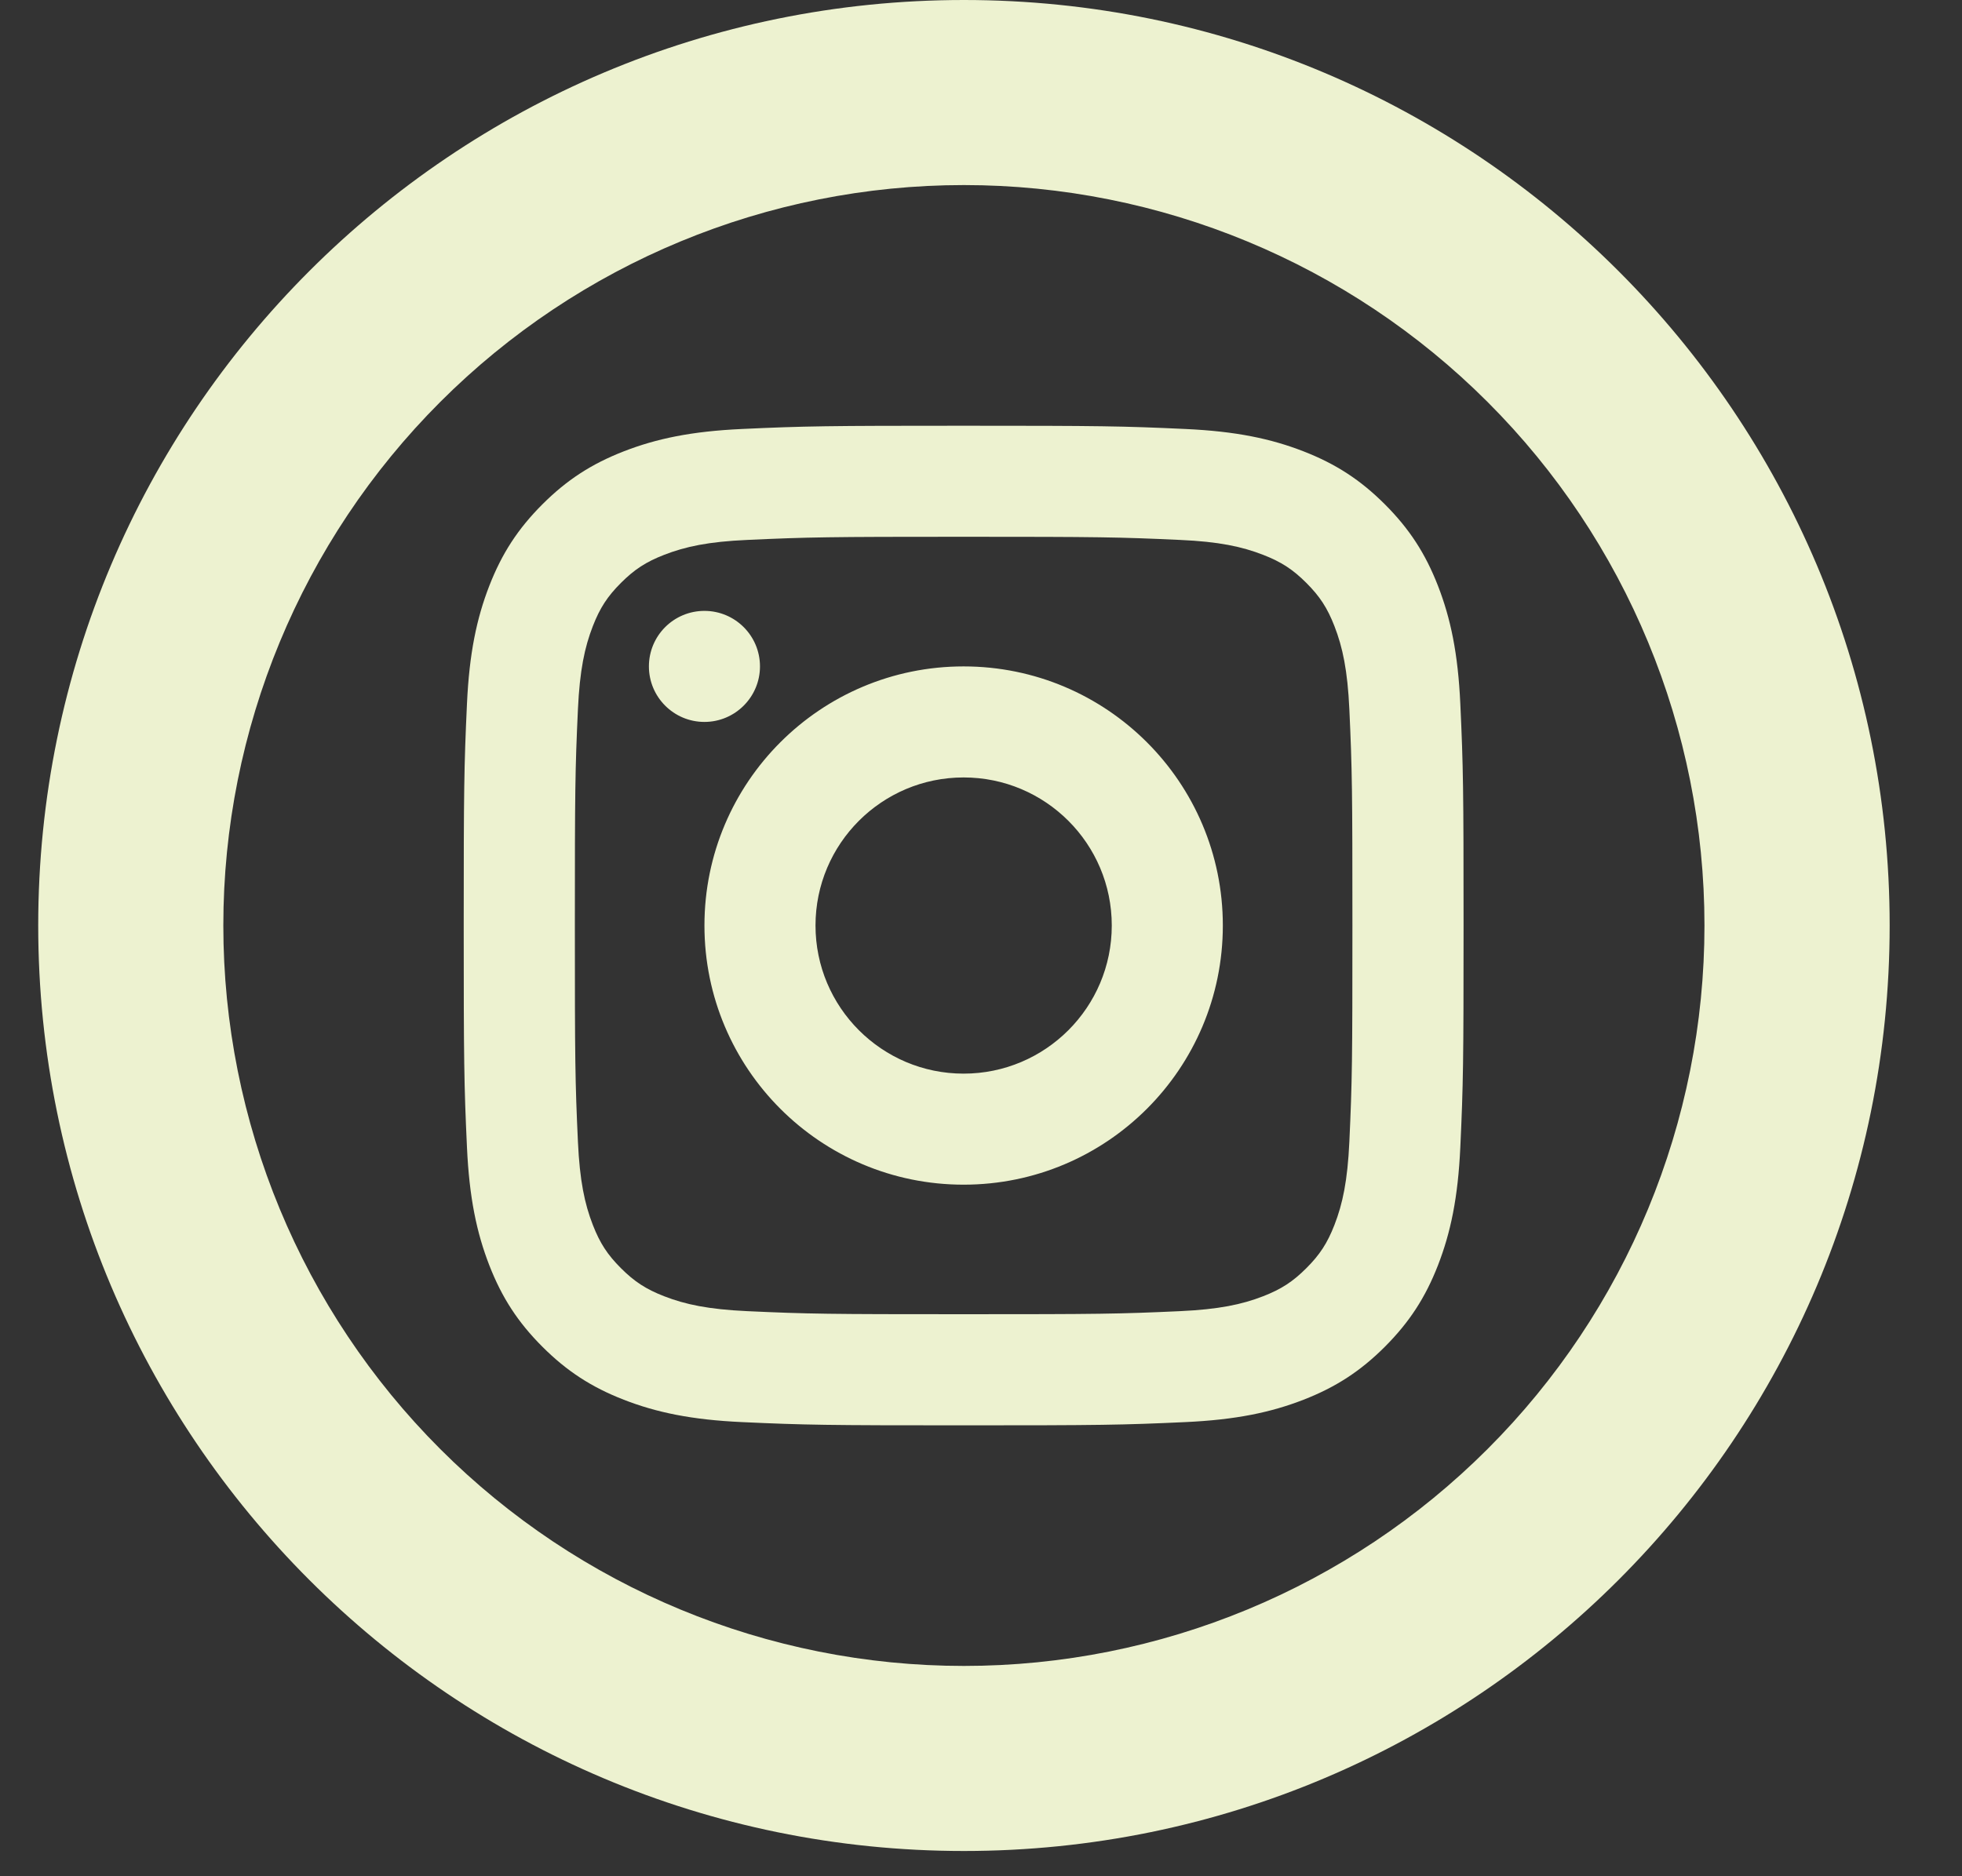
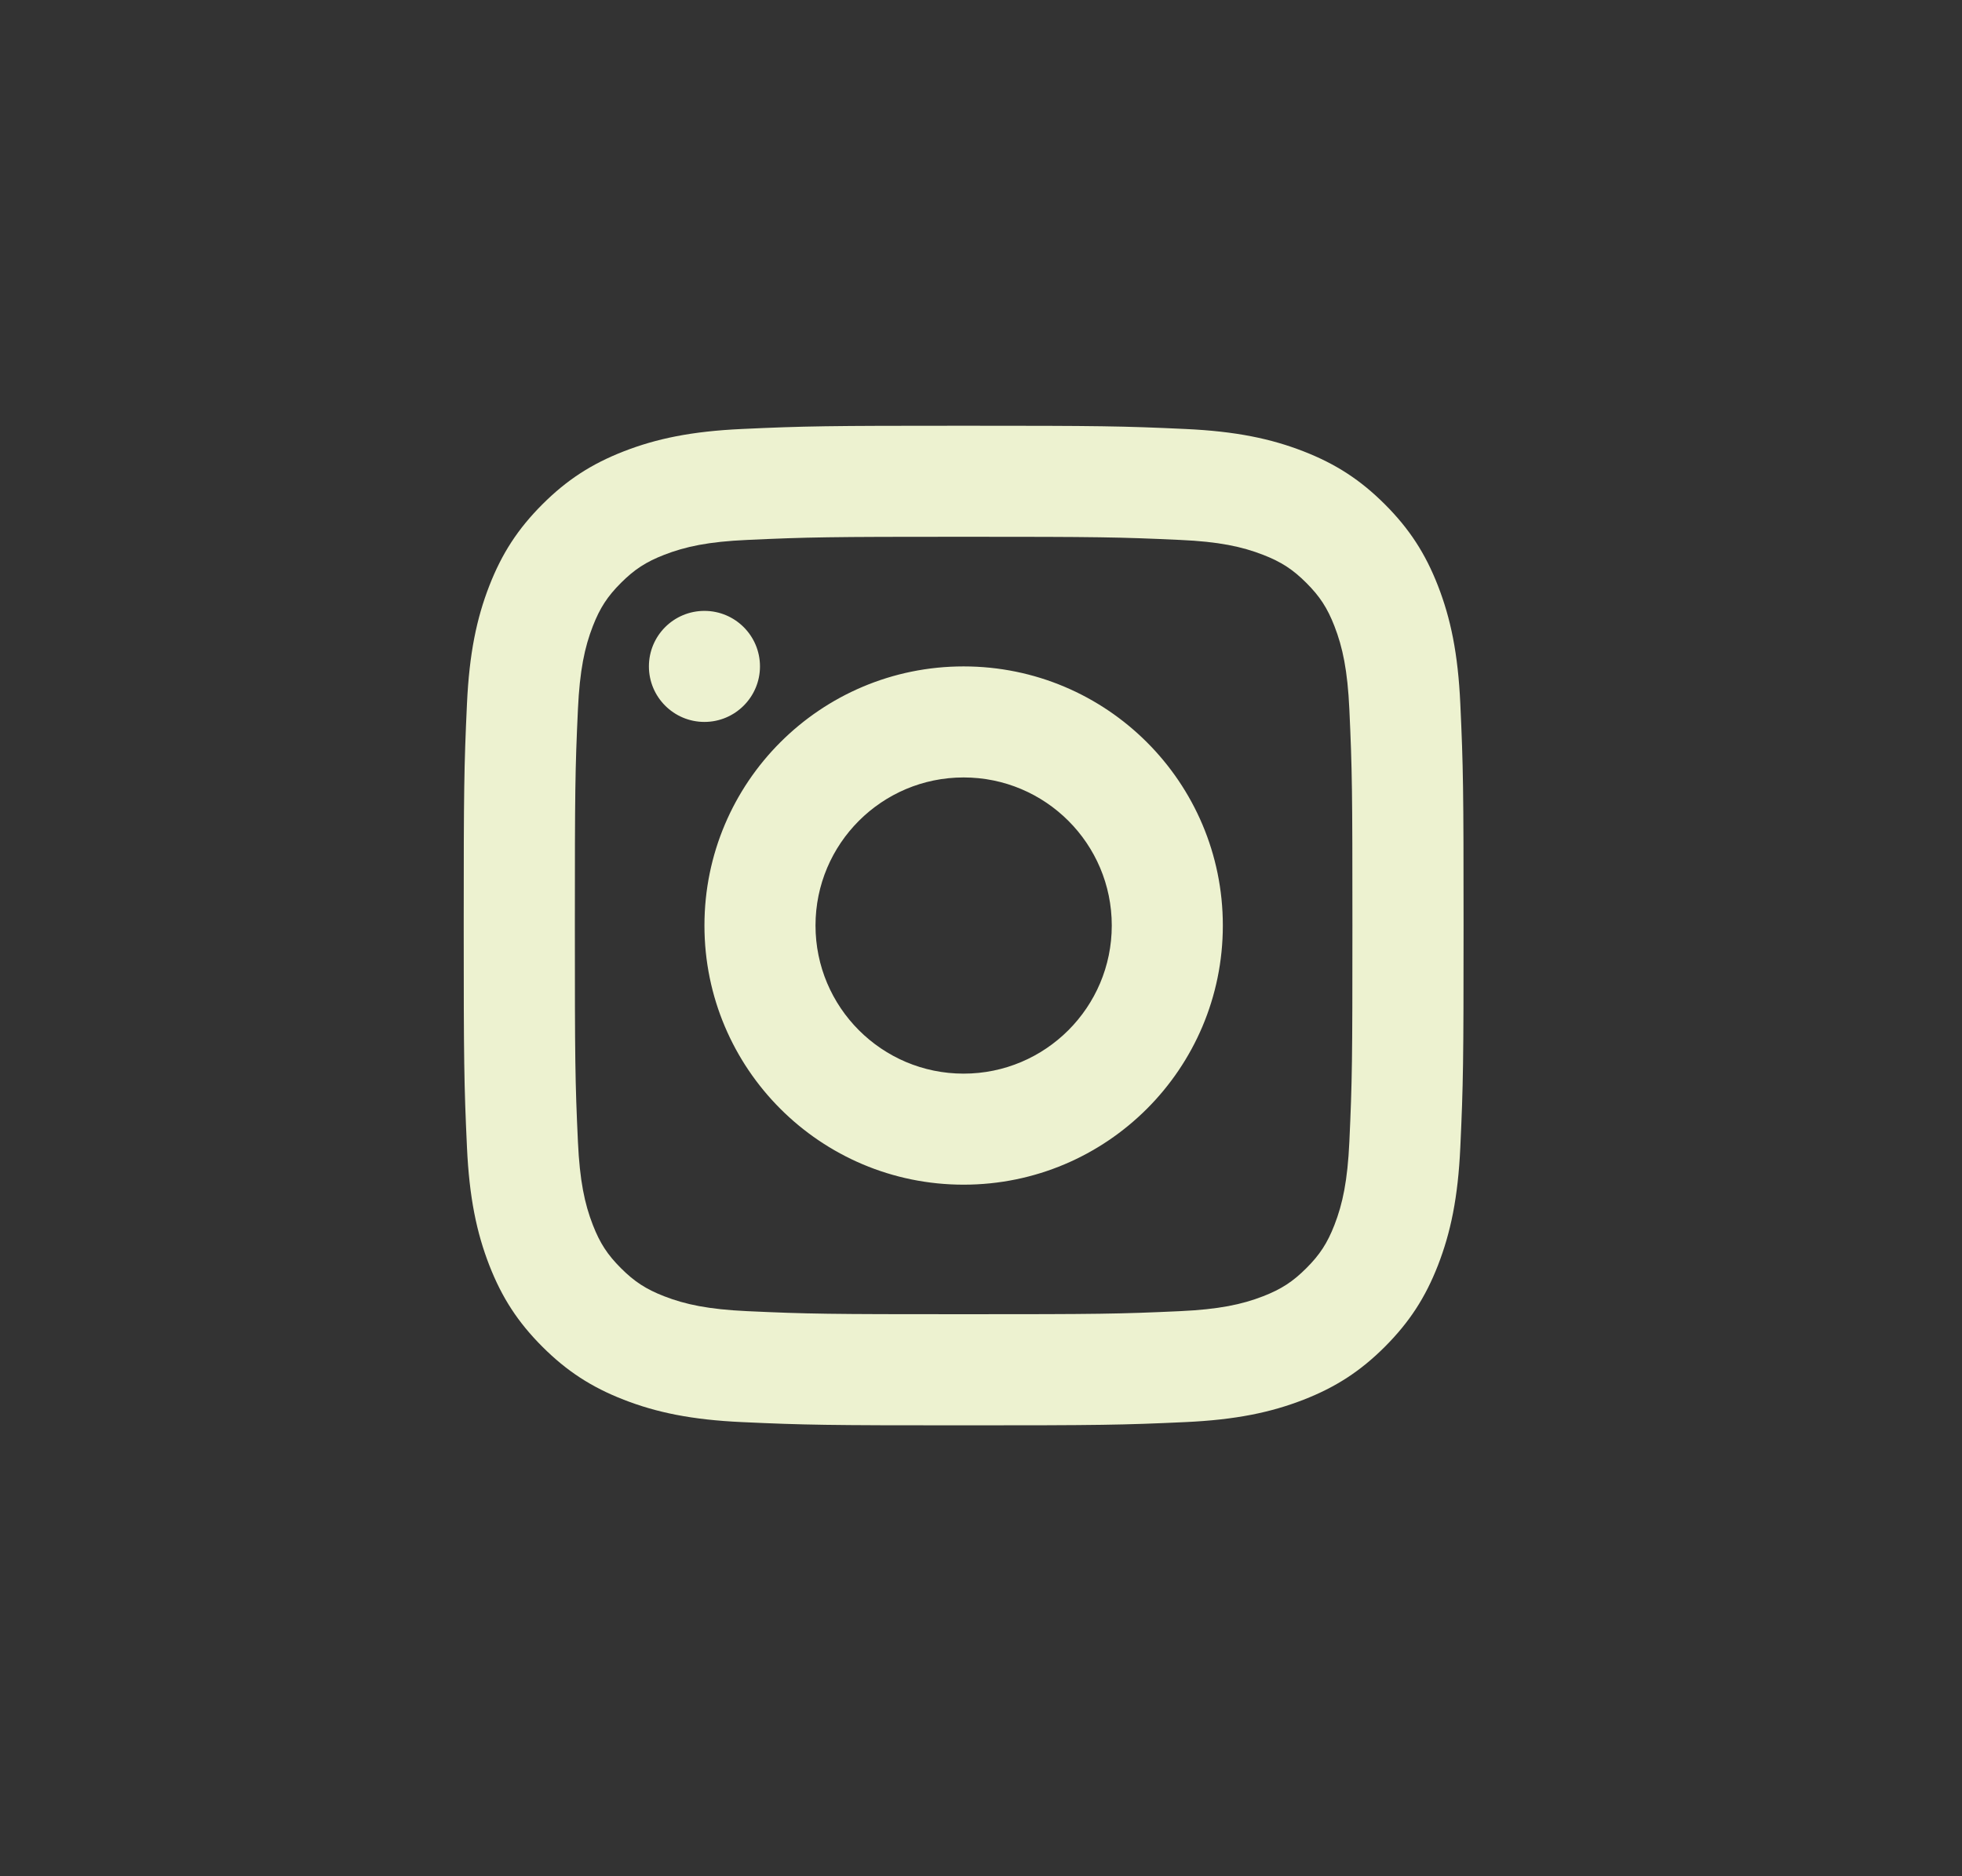
<svg xmlns="http://www.w3.org/2000/svg" width="23" height="22" viewBox="0 0 23 22" fill="none">
  <rect x="0" y="0" width="23" height="22" fill="#333333" stroke="none" />
-   <path d="M11.3 19.534C13.602 19.534 15.81 18.619 17.438 16.991C19.067 15.363 19.981 13.155 19.981 10.852C19.981 8.55 19.067 6.341 17.438 4.713C15.81 3.085 13.602 2.17 11.3 2.17C8.997 2.17 6.789 3.085 5.161 4.713C3.533 6.341 2.618 8.55 2.618 10.852C2.618 13.155 3.533 15.363 5.161 16.991C6.789 18.619 8.997 19.534 11.3 19.534ZM11.3 21.704C5.306 21.704 0.448 16.846 0.448 10.852C0.448 4.858 5.306 0 11.3 0C17.293 0 22.152 4.858 22.152 10.852C22.152 16.846 17.293 21.704 11.3 21.704Z" fill="#EDF2D0" />
  <path d="M8.699 5.03C8.105 5.057 7.694 5.144 7.313 5.292C6.933 5.44 6.644 5.628 6.358 5.914C6.072 6.2 5.884 6.489 5.736 6.869C5.588 7.25 5.501 7.661 5.474 8.255C5.44 8.993 5.436 9.253 5.436 10.852C5.436 12.452 5.44 12.712 5.474 13.45C5.501 14.044 5.588 14.455 5.736 14.836C5.884 15.216 6.072 15.505 6.358 15.791C6.644 16.077 6.933 16.265 7.313 16.413C7.694 16.561 8.105 16.648 8.699 16.675C9.437 16.709 9.696 16.713 11.296 16.713C12.897 16.713 13.156 16.709 13.894 16.675C14.488 16.648 14.899 16.561 15.28 16.413C15.66 16.265 15.949 16.077 16.235 15.791C16.521 15.504 16.709 15.216 16.857 14.836C17.005 14.455 17.092 14.044 17.119 13.45C17.153 12.713 17.157 12.453 17.157 10.852C17.157 9.252 17.153 8.992 17.119 8.255C17.092 7.661 17.005 7.25 16.857 6.869C16.709 6.489 16.521 6.2 16.235 5.914C15.949 5.628 15.66 5.44 15.28 5.292C14.899 5.144 14.488 5.057 13.894 5.03C13.157 4.996 12.897 4.992 11.296 4.992C9.696 4.992 9.436 4.996 8.699 5.03ZM11.296 6.294C12.879 6.294 13.121 6.298 13.834 6.331C14.287 6.351 14.559 6.409 14.808 6.506C15.021 6.589 15.156 6.677 15.314 6.835C15.472 6.993 15.56 7.128 15.643 7.341C15.74 7.59 15.797 7.862 15.818 8.315C15.851 9.028 15.854 9.27 15.854 10.852C15.854 12.435 15.851 12.677 15.818 13.39C15.797 13.843 15.74 14.115 15.643 14.364C15.56 14.577 15.472 14.712 15.314 14.87C15.156 15.028 15.021 15.116 14.808 15.199C14.559 15.296 14.287 15.353 13.834 15.374C13.121 15.407 12.879 15.41 11.296 15.41C9.714 15.41 9.472 15.407 8.759 15.374C8.306 15.353 8.034 15.296 7.785 15.199C7.572 15.116 7.437 15.028 7.279 14.87C7.121 14.712 7.033 14.577 6.95 14.364C6.853 14.115 6.796 13.843 6.775 13.39C6.742 12.677 6.739 12.434 6.739 10.852C6.739 9.271 6.742 9.028 6.775 8.315C6.796 7.862 6.853 7.59 6.95 7.341C7.033 7.128 7.121 6.993 7.279 6.835C7.437 6.677 7.572 6.589 7.785 6.506C8.034 6.409 8.306 6.351 8.759 6.331C9.472 6.298 9.714 6.294 11.296 6.294ZM11.296 13.891C12.975 13.891 14.335 12.531 14.335 10.852C14.335 9.174 12.975 7.814 11.296 7.814C9.618 7.814 8.258 9.174 8.258 10.852C8.258 12.531 9.618 13.891 11.296 13.891ZM11.296 12.589C10.338 12.589 9.56 11.811 9.56 10.852C9.56 9.893 10.338 9.116 11.296 9.116C12.255 9.116 13.033 9.893 13.033 10.852C13.033 11.811 12.255 12.589 11.296 12.589ZM8.258 8.465C8.617 8.465 8.909 8.173 8.909 7.814C8.909 7.454 8.617 7.163 8.258 7.163C7.898 7.163 7.607 7.454 7.607 7.814C7.607 8.173 7.898 8.465 8.258 8.465Z" fill="#EDF2D0" />
</svg>